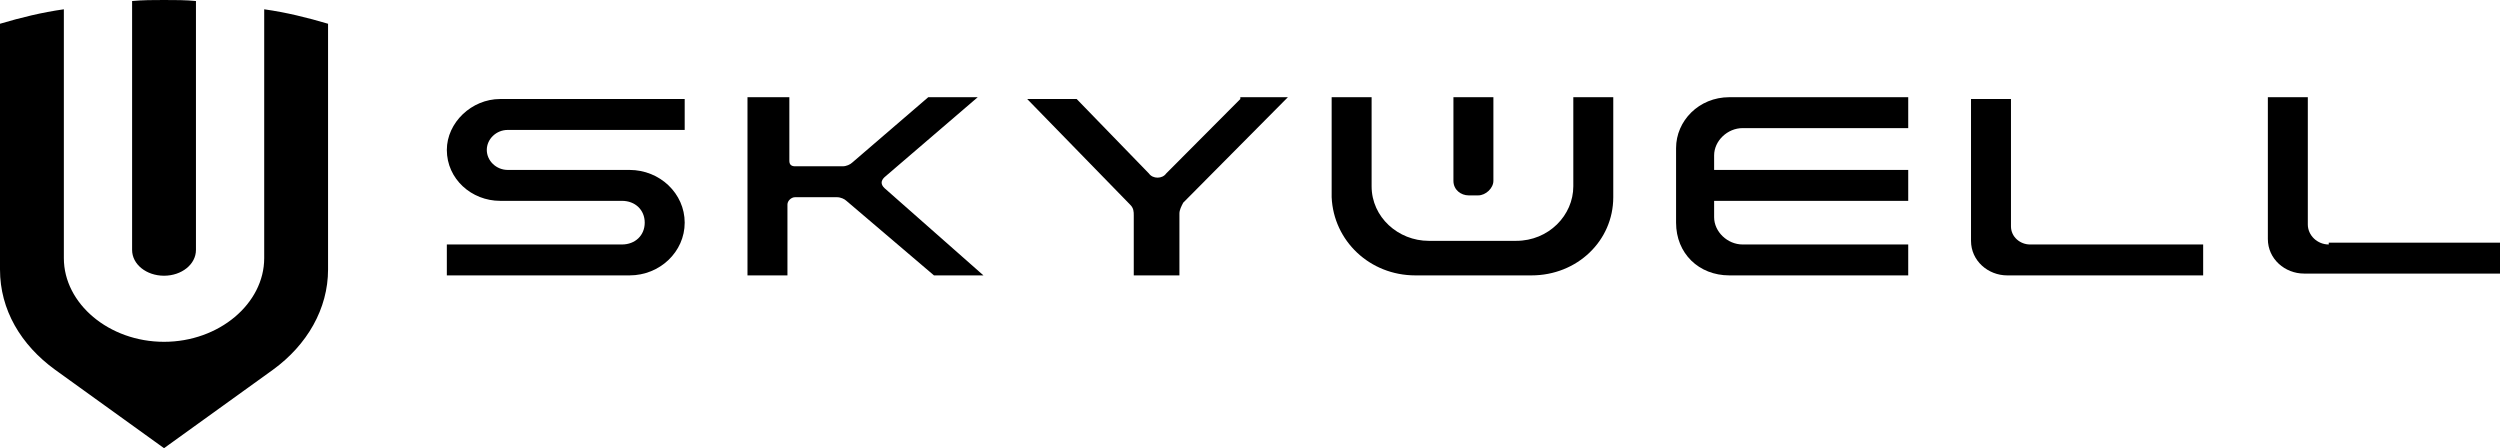
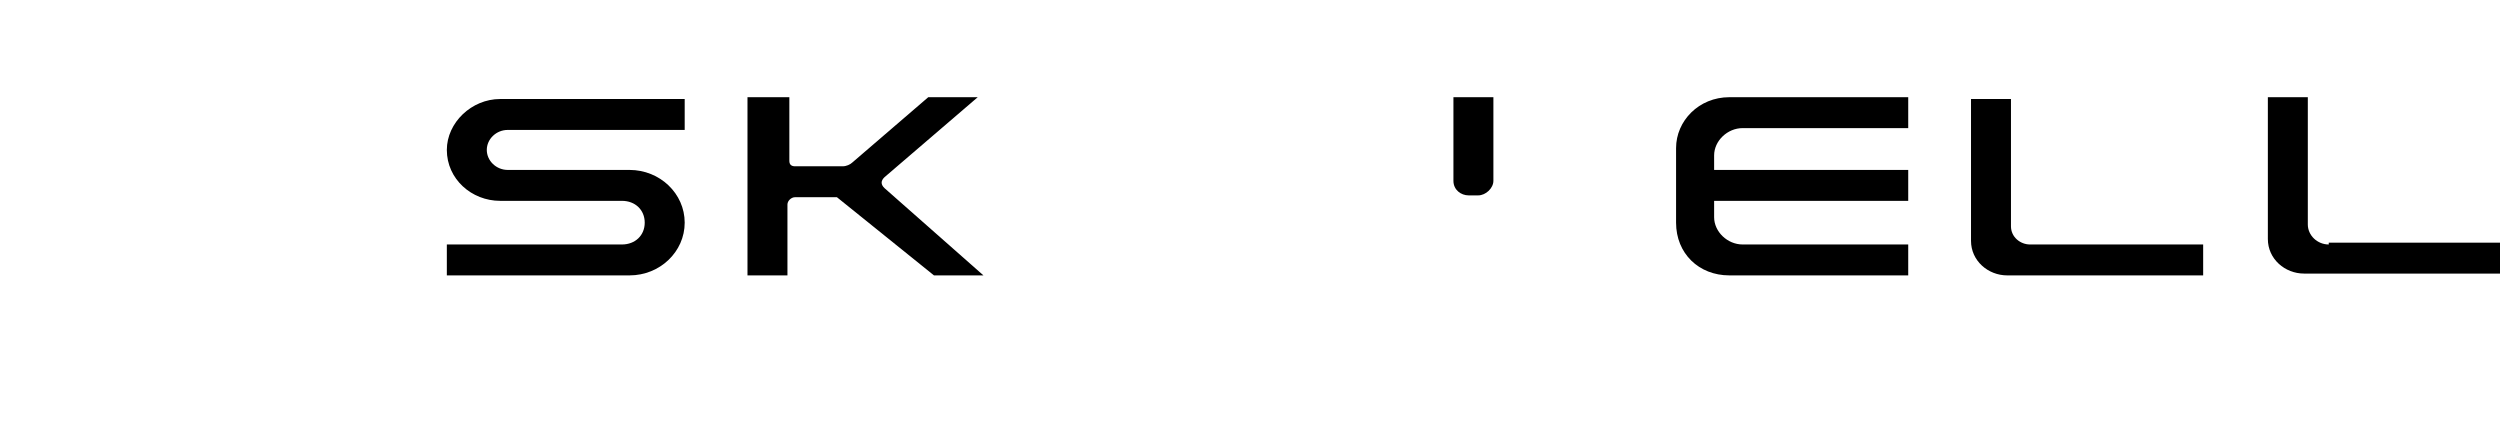
<svg xmlns="http://www.w3.org/2000/svg" viewBox="78 224 357 64" width="357px" height="64px">
-   <path d="M37.728,1.327 C40.872,1.77 43.859,2.507 46.846,3.392 L46.846,38.488 C46.846,44.092 43.859,49.253 38.986,52.793 L23.423,64 L7.86,52.793 C2.987,49.253 0,44.24 0,38.488 L0,3.392 C2.987,2.507 5.974,1.77 9.118,1.327 L9.118,36.866 C9.118,43.355 15.563,48.811 23.423,48.811 C31.283,48.811 37.728,43.355 37.728,36.866 L37.728,1.327 Z M23.423,0 C24.995,0 26.567,0 27.982,0.147 L27.982,35.687 C27.982,37.751 25.938,39.373 23.423,39.373 C20.908,39.373 18.864,37.751 18.864,35.687 L18.864,0.147 C20.436,0 21.851,0 23.423,0 Z" id="形状结合" transform="matrix(1, 0, 0, 1, 78, 224)" />
  <path d="M0,7.53 C0,11.684 3.532,14.8 7.608,14.8 L24.999,14.8 C26.901,14.8 28.259,16.098 28.259,17.916 C28.259,19.733 26.901,21.032 24.999,21.032 L0,21.032 L0,25.446 L26.086,25.446 C30.433,25.446 33.966,22.07 33.966,17.916 C33.966,13.761 30.433,10.386 26.086,10.386 L8.695,10.386 C7.065,10.386 5.706,9.088 5.706,7.53 C5.706,5.972 7.065,4.674 8.695,4.674 L33.966,4.674 L33.966,0.26 L7.608,0.26 C3.532,0.26 0,3.635 0,7.53 Z" id="XMLID_3052_" transform="matrix(1, 0, 0, 1, 141.808, 237.88)" />
-   <path d="M76.627,25.446 L62.497,12.983 C61.954,12.463 61.954,11.944 62.497,11.425 L75.812,0 L68.747,0 L57.878,9.347 C57.606,9.607 57.062,9.867 56.519,9.867 L49.726,9.867 C49.182,9.867 48.911,9.607 48.911,9.088 L48.911,0 L42.933,0 L42.933,25.446 L48.639,25.446 L48.639,15.319 C48.639,14.8 49.182,14.281 49.726,14.281 L55.704,14.281 C56.247,14.281 56.791,14.54 57.062,14.8 L69.562,25.446 L76.627,25.446 L76.627,25.446 Z" id="XMLID_3053_" transform="matrix(1, 0, 0, 1, 141.808, 237.88)" />
-   <path d="M113.31,0.26 L102.712,10.905 C102.169,11.684 100.81,11.684 100.267,10.905 L89.941,0.26 L82.876,0.26 L97.55,15.319 C98.093,15.839 98.093,16.358 98.093,16.877 L98.093,25.446 L104.614,25.446 L104.614,16.618 C104.614,16.098 104.886,15.579 105.158,15.06 L120.103,0 L113.31,0 L113.31,0.26 Z" id="XMLID_3056_" transform="matrix(1, 0, 0, 1, 141.808, 237.88)" />
+   <path d="M76.627,25.446 L62.497,12.983 C61.954,12.463 61.954,11.944 62.497,11.425 L75.812,0 L68.747,0 L57.878,9.347 C57.606,9.607 57.062,9.867 56.519,9.867 L49.726,9.867 C49.182,9.867 48.911,9.607 48.911,9.088 L48.911,0 L42.933,0 L42.933,25.446 L48.639,25.446 L48.639,15.319 C48.639,14.8 49.182,14.281 49.726,14.281 L55.704,14.281 L69.562,25.446 L76.627,25.446 L76.627,25.446 Z" id="XMLID_3053_" transform="matrix(1, 0, 0, 1, 141.808, 237.88)" />
  <path d="M183.143,25.446 L208.686,25.446 L208.686,21.032 L185.045,21.032 C182.872,21.032 180.969,19.214 180.969,17.137 L180.969,14.8 L208.686,14.8 L208.686,10.386 L180.969,10.386 L180.969,8.309 C180.969,6.232 182.872,4.414 185.045,4.414 L208.686,4.414 L208.686,0 L183.143,0 C178.796,0 175.535,3.375 175.535,7.27 L175.535,17.916 C175.535,22.33 178.796,25.446 183.143,25.446 Z" id="XMLID_3057_" transform="matrix(1, 0, 0, 1, 141.808, 237.88)" />
  <path d="M223.359,18.435 L223.359,0.26 L217.652,0.26 L217.652,20.512 C217.652,23.369 220.098,25.446 222.815,25.446 L250.803,25.446 L250.803,21.032 L226.076,21.032 C224.717,21.032 223.359,19.993 223.359,18.435 Z" id="XMLID_3061_" transform="matrix(1, 0, 0, 1, 141.808, 237.88)" />
  <path d="M268.737,21.032 C267.107,21.032 265.748,19.733 265.748,18.176 L265.748,0 L260.042,0 L260.042,20.253 C260.042,23.109 262.487,25.186 265.205,25.186 L293.192,25.186 L293.192,20.772 L268.737,20.772 L268.737,21.032 Z" id="XMLID_3065_" transform="matrix(1, 0, 0, 1, 141.808, 237.88)" />
-   <path d="M11.956,25.446 L28.531,25.446 C35.053,25.446 40.215,20.512 40.215,14.281 L40.215,0 L34.509,0 L34.509,12.723 C34.509,16.877 30.977,20.512 26.357,20.512 L13.858,20.512 C9.51,20.512 5.706,17.137 5.706,12.723 L5.706,0 L0,0 L0,14.281 C0.272,20.512 5.435,25.446 11.956,25.446 Z" id="XMLID_3069_" transform="matrix(1, 0, 0, 1, 268.16, 237.88)" />
  <path d="M19.564,14.021 L20.923,14.021 C22.01,14.021 23.097,12.983 23.097,11.944 L23.097,0 L17.39,0 L17.39,11.944 C17.39,13.242 18.477,14.021 19.564,14.021 Z" id="XMLID_3070_" transform="matrix(1, 0, 0, 1, 268.16, 237.88)" />
</svg>